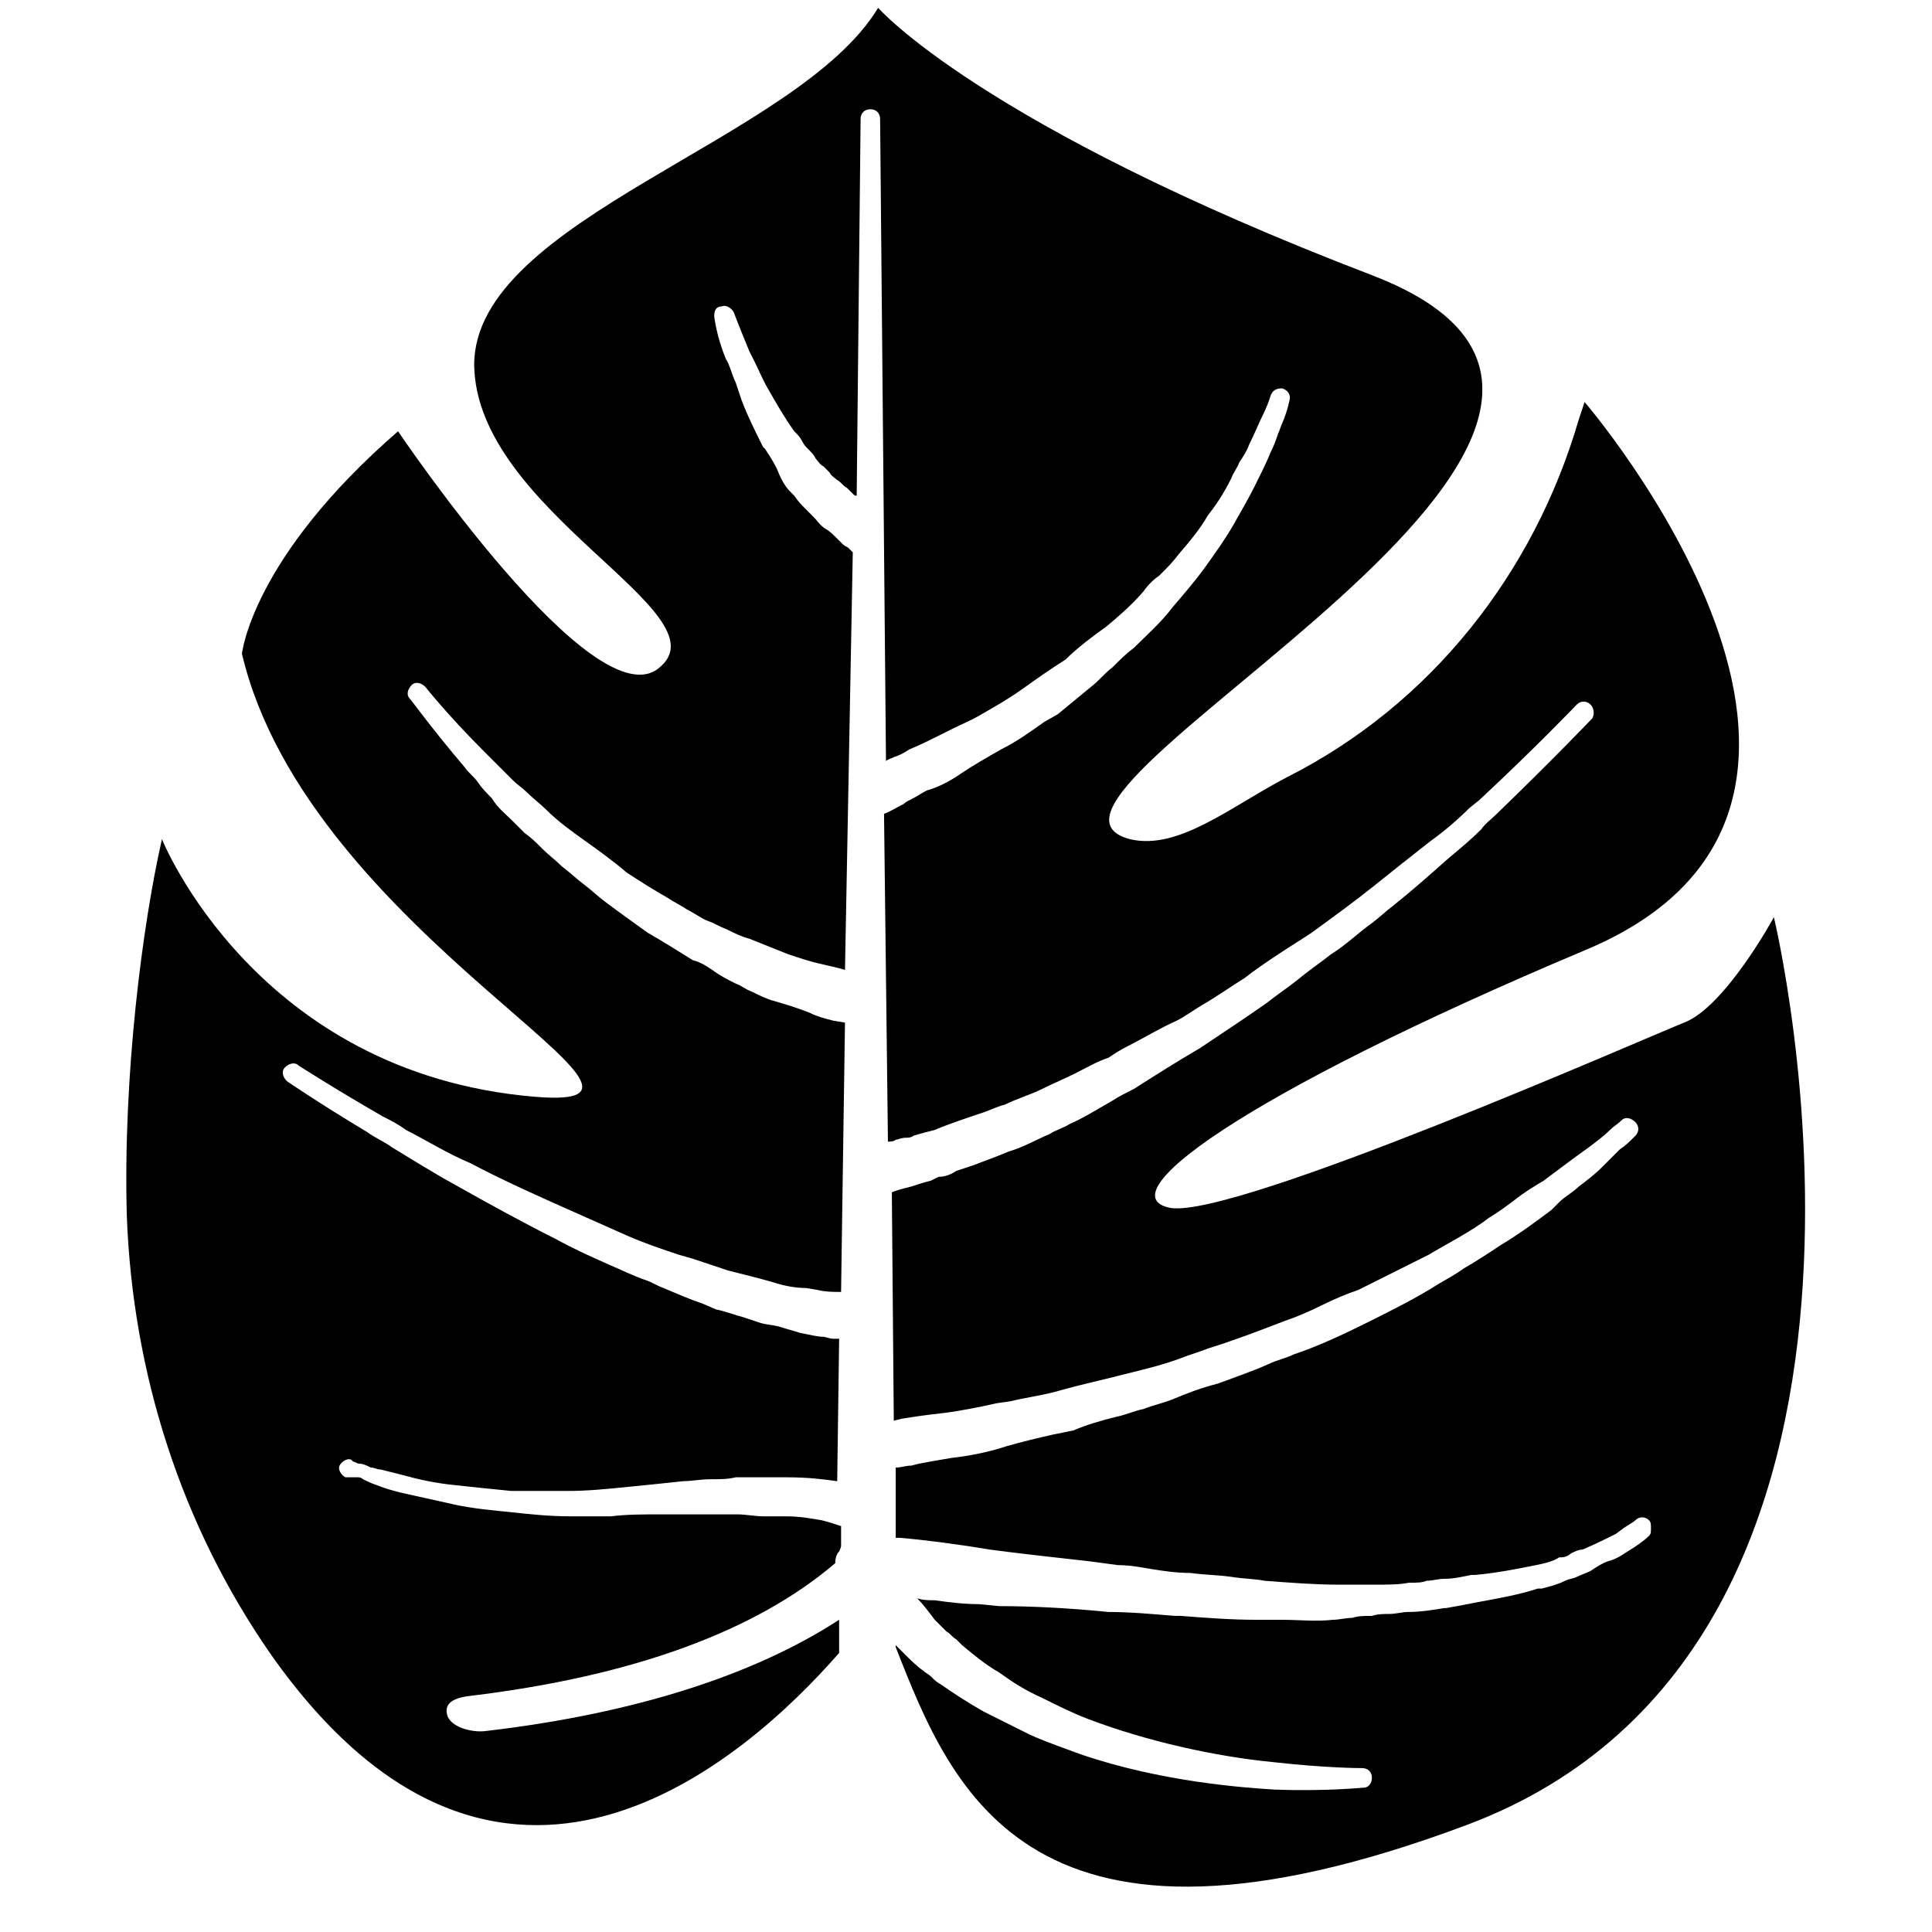
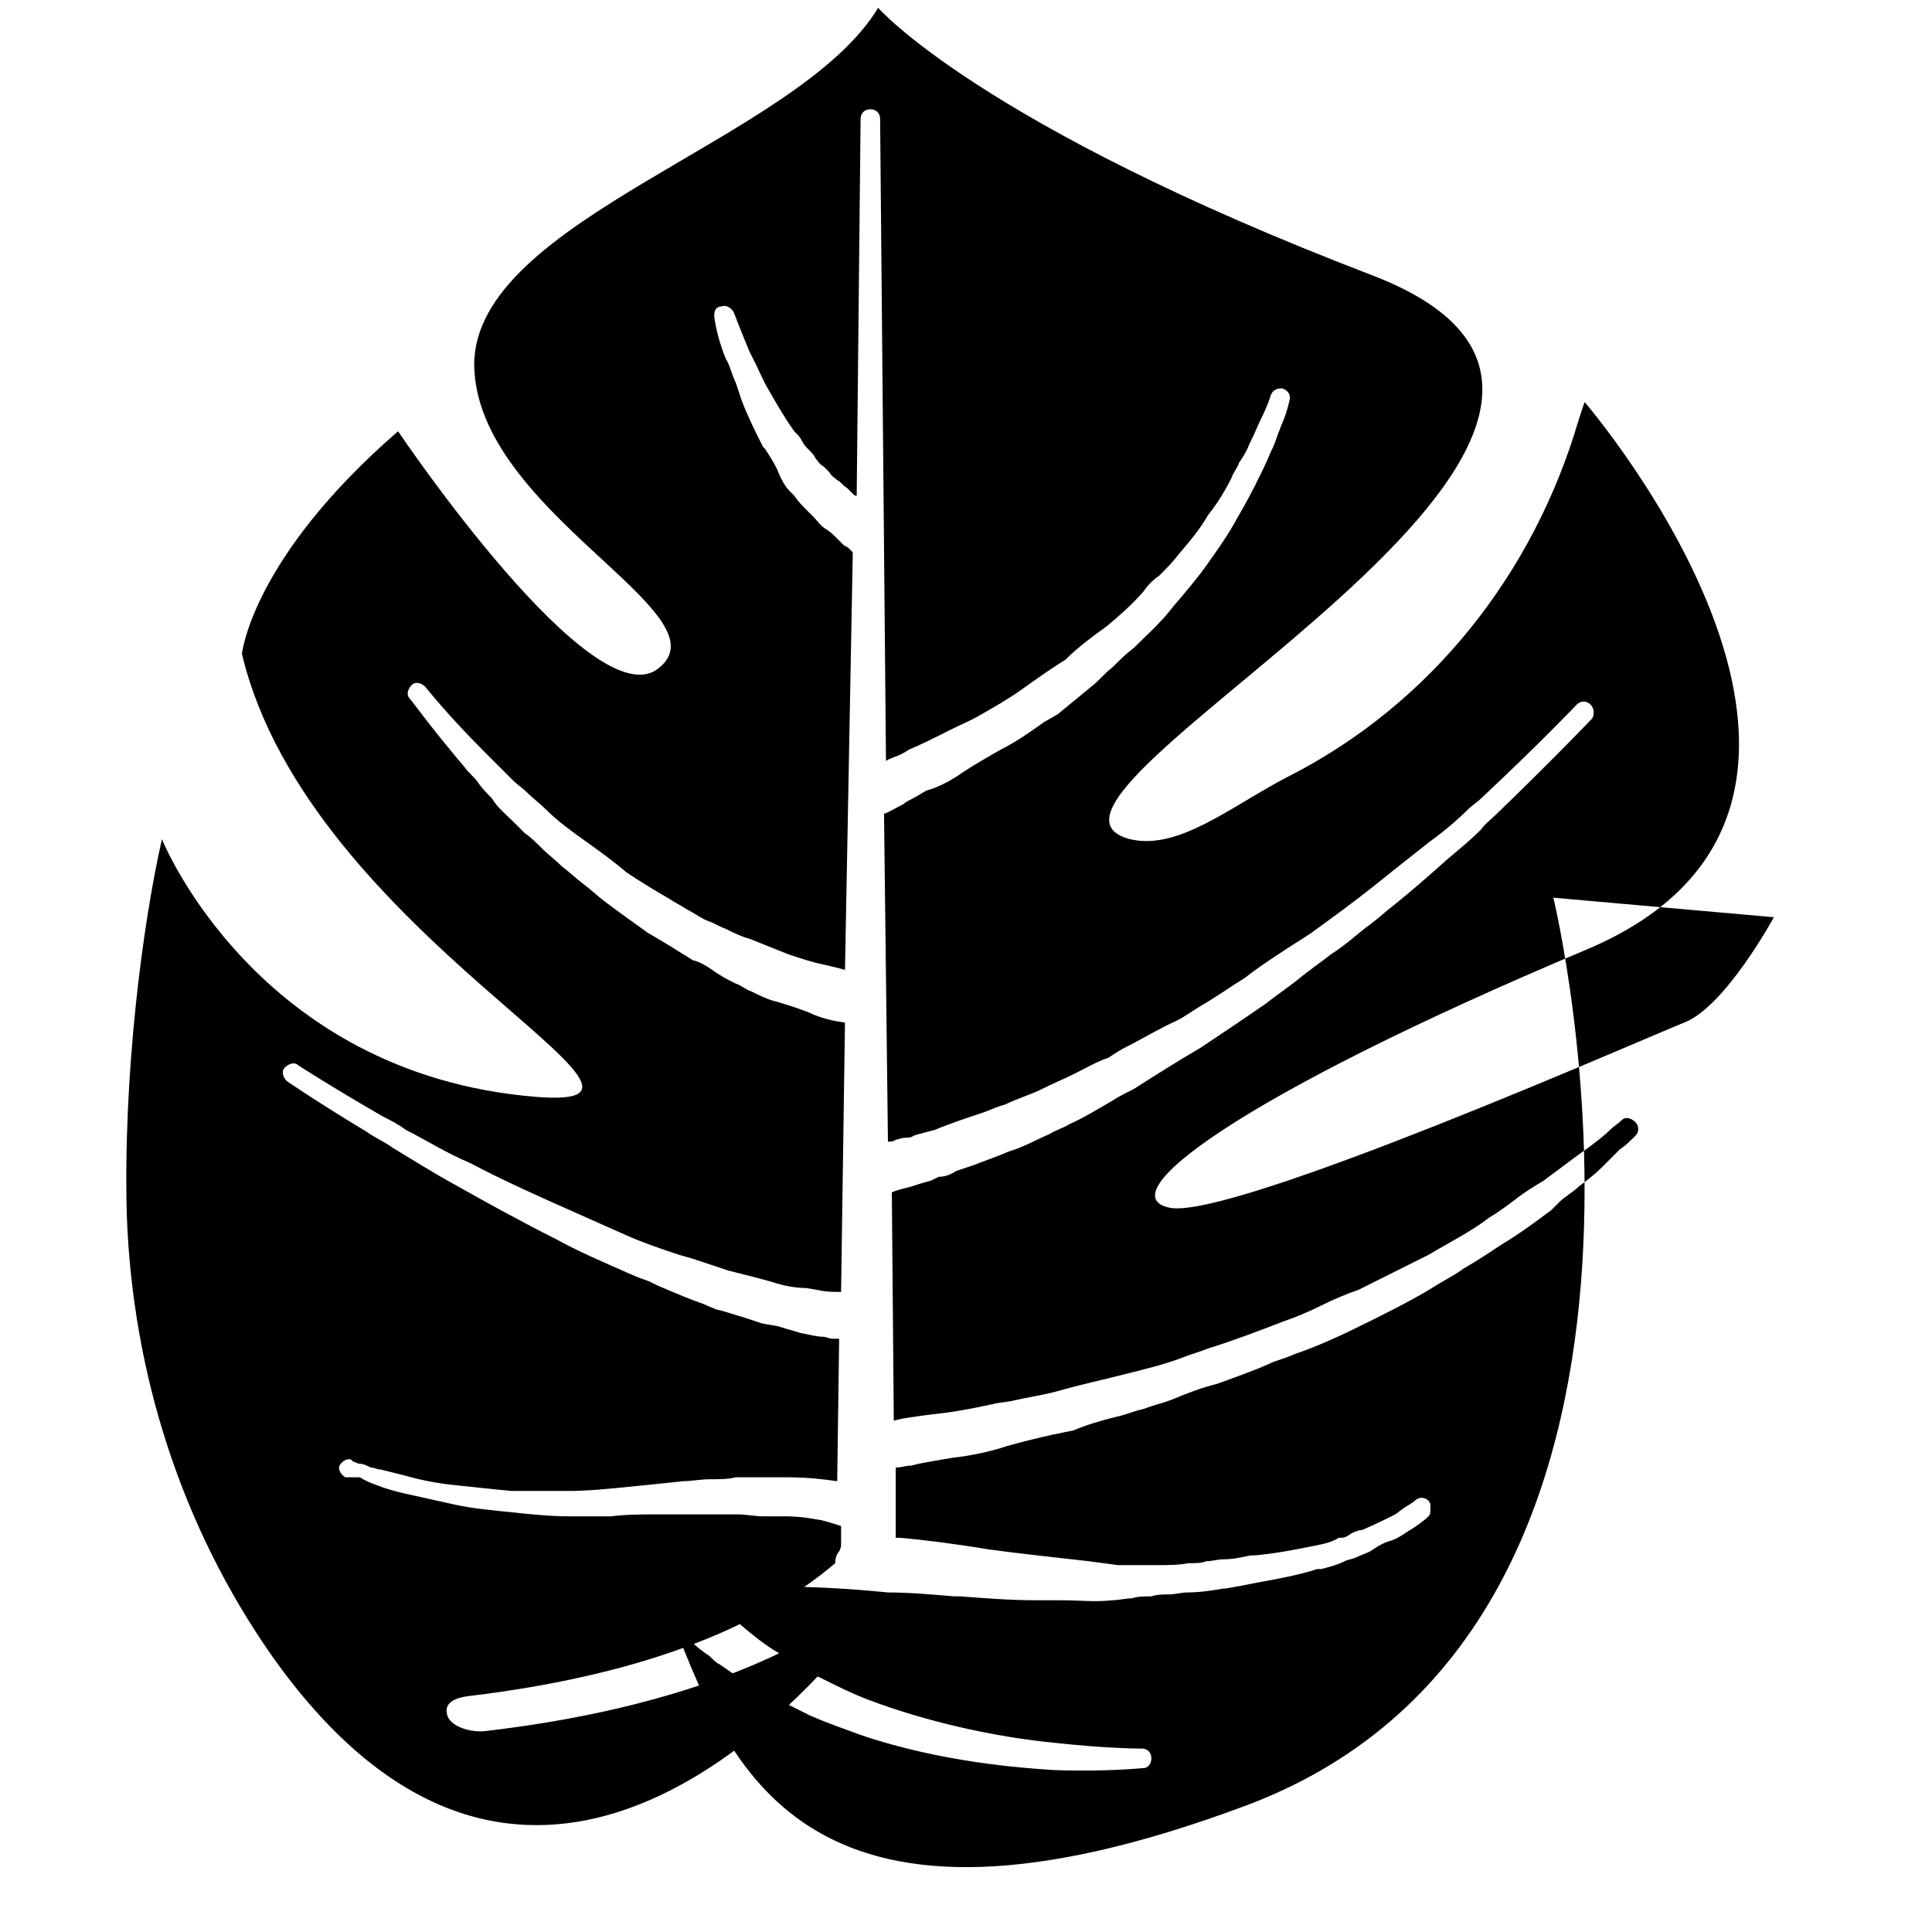
<svg xmlns="http://www.w3.org/2000/svg" width="1200pt" height="1200pt" version="1.1" viewBox="0 0 1200 1200">
-   <path d="m1101.8 569.7s-30.305 55.758-55.758 65.453c-24.242 9.695-277.57 121.21-318.79 115.15-40-7.273 41.211-69.09 256.97-160 215.76-89.695 0-340.61 0-340.61l-3.637 10.91c-27.879 95.758-92.121 176.97-180.61 221.82-35.152 18.184-67.879 46.062-98.184 38.789-96.969-25.453 393.94-256.97 150.3-350.3-243.63-93.332-306.66-166.06-306.66-166.06-49.695 82.426-250.91 130.91-250.91 221.82 1.211 90.91 156.36 153.94 115.15 187.88-40 35.152-162.43-146.67-162.43-146.67-90.91 78.789-96.969 138.18-96.969 138.18 41.211 174.55 296.97 284.85 181.82 275.15-173.33-14.543-231.51-160-231.51-160-12.121 53.332-24.242 146.67-21.816 233.94 3.637 98.184 33.938 192.73 89.695 272.73 141.82 201.21 294.55 65.453 352.73-1.211v-20.605c-52.121 33.938-126.06 58.184-219.39 69.09-8.484 1.211-23.031-2.426-24.242-10.91-1.211-6.062 3.637-9.695 14.547-10.91 100.61-12.121 176.97-40 226.67-82.426 0-3.637 1.211-6.062 2.426-7.273 0 0 1.211-2.426 1.211-3.637v-12.121c-3.637-1.211-7.273-2.426-12.121-3.637-7.273-1.211-13.332-2.426-23.031-2.426h-13.332c-4.848 0-10.91-1.211-15.758-1.211h-32.727-15.758c-9.695 0-20.605 0-30.305 1.211h-25.453c-12.121 0-24.242-1.211-35.152-2.426-12.121-1.211-25.453-2.426-36.363-4.848l-32.727-7.273c-4.848-1.211-9.695-2.426-15.758-4.848-3.637-1.211-6.062-2.426-8.484-3.637-1.211-1.211-2.426-1.211-3.637-1.211l-7.273 0.008c-2.426-1.211-4.848-4.848-3.637-7.273 1.211-2.426 4.848-4.848 7.273-3.637l1.211 1.211c1.211 0 2.426 1.211 3.637 1.211 2.426 0 4.848 1.211 7.273 2.426 2.426 0 3.637 1.211 6.062 1.211l14.547 3.637c8.484 2.426 19.395 4.848 31.516 6.062 10.91 1.211 23.031 2.426 35.152 3.637h12.121 23.031c12.121 0 24.242-1.211 36.363-2.426 12.121-1.211 24.242-2.426 35.152-3.637 4.848 0 10.91-1.211 16.969-1.211 6.062 0 10.91 0 15.758-1.211h10.91 20.605c13.332 0 23.031 1.211 31.516 2.426l1.211-88.484h-3.637c-2.426 0-4.848-1.211-6.062-1.211-3.637 0-8.484-1.211-14.547-2.426-3.637-1.211-8.484-2.426-12.121-3.637-3.637-1.211-7.273-1.211-12.121-2.426-3.637-1.211-7.273-2.426-10.91-3.637-4.848-1.211-10.91-3.637-16.969-4.848l-8.484-3.637c-7.273-2.426-15.758-6.062-24.242-9.695-3.637-1.211-7.273-3.637-10.91-4.848-7.273-2.426-14.547-6.062-23.031-9.695-10.91-4.848-21.816-9.695-32.727-15.758-21.816-10.91-43.637-23.031-63.031-33.938-13.332-7.273-26.668-15.758-38.789-23.031-4.848-3.637-10.91-6.062-15.758-9.695-30.305-18.184-49.695-31.516-49.695-31.516-2.426-2.426-3.637-6.062-1.211-8.484 2.426-2.426 6.062-3.637 8.484-1.211 0 0 20.605 13.332 52.121 31.516 4.848 2.426 9.695 4.848 14.547 8.484 12.121 6.062 25.453 14.547 40 20.605 20.605 10.91 42.426 20.605 64.242 30.305l32.727 14.547c10.91 4.848 21.816 8.484 32.727 12.121l8.484 2.426c7.273 2.426 14.547 4.848 21.816 7.273 9.695 2.426 19.395 4.848 27.879 7.273 7.273 2.426 14.547 3.637 20.605 3.637l7.273 1.211c4.848 1.211 9.695 1.211 13.332 1.211h1.211l2.426-167.27-7.273-1.211c-4.848-1.211-9.695-2.426-14.547-4.848-6.062-2.426-13.332-4.848-21.816-7.273-4.848-1.211-9.695-3.637-14.547-6.062-3.637-1.211-6.062-3.637-9.695-4.848-4.848-2.426-9.695-4.848-14.547-8.484-3.637-2.426-7.273-4.848-12.121-6.062-9.695-6.062-19.395-12.121-27.879-16.969-8.484-6.062-16.969-12.121-26.668-19.395-4.848-3.637-8.484-7.273-13.332-10.91-4.848-3.637-8.484-7.273-13.332-10.91-3.637-3.637-8.484-7.273-12.121-10.91-3.637-3.637-7.273-7.273-10.91-9.695-2.426-2.426-4.848-4.848-7.273-7.273-4.848-4.848-9.695-8.484-13.332-14.547-2.426-2.426-6.062-6.062-8.484-9.695-2.426-3.637-6.062-6.062-8.484-9.695-20.605-24.242-32.727-41.211-33.938-42.426-2.426-2.426-1.211-6.062 1.211-8.484 2.426-2.426 6.062-1.211 8.484 1.211 0 0 13.332 16.969 36.363 40l18.184 18.184c2.426 2.426 6.062 4.848 8.484 7.273 3.637 3.637 8.484 7.273 12.121 10.91 7.273 7.273 15.758 13.332 24.242 19.395s16.969 12.121 25.453 19.395c7.273 4.848 16.969 10.91 25.453 15.758 3.637 2.426 8.484 4.848 12.121 7.273 4.848 2.426 9.695 6.062 13.332 7.273 3.637 1.211 7.273 3.637 10.91 4.848 4.848 2.426 9.695 4.848 14.547 6.062l6.062 2.426c6.062 2.426 12.121 4.848 18.184 7.273 7.273 2.426 14.547 4.848 20.605 6.062 4.848 1.211 10.91 2.426 14.547 3.637l4.844-259.41c-1.211-1.211-1.211-1.211-2.426-2.426-1.211-1.211-2.426-1.211-3.637-2.426-1.211-1.211-1.211-1.211-2.426-2.426l-1.211-1.211c-2.426-2.426-4.848-4.848-7.273-6.062-3.637-2.426-4.848-4.848-7.273-7.273-1.211-1.211-2.426-2.426-3.637-3.637-3.637-3.637-6.062-6.062-8.484-9.695l-2.426-2.426c-3.637-3.637-6.062-8.484-8.484-14.547-2.426-4.848-4.848-8.484-7.273-12.121l-1.211-1.211c-4.848-9.695-9.695-19.395-13.332-29.09-1.211-3.637-2.426-7.273-3.637-10.91-2.426-4.848-3.637-10.91-6.062-14.547-6.062-14.547-7.273-26.668-7.273-26.668 0-3.637 1.211-6.062 4.848-6.062 2.426-1.211 6.062 1.211 7.273 3.637 0 0 3.637 9.695 9.695 24.242 1.211 2.426 2.426 4.848 3.637 7.273 2.426 4.848 4.848 10.91 8.484 16.969 4.848 8.484 9.695 16.969 15.758 25.453 2.426 2.426 3.637 3.637 4.848 6.062 1.211 2.426 2.426 3.637 3.637 4.848 2.426 2.426 3.637 3.637 4.848 6.062 1.211 1.211 2.426 3.637 4.848 4.848 1.211 1.211 2.426 2.426 3.637 3.637 1.211 2.426 3.637 3.637 4.848 4.848 2.426 1.211 3.637 3.637 6.062 4.848l3.637 3.637c1.211 1.211 1.211 1.211 2.426 1.211l2.426-233.94c0-3.637 2.426-6.062 6.062-6.062 3.637 0 6.062 2.426 6.062 6.062l3.641 398.8c1.211-1.211 2.426-1.211 4.848-2.426 3.637-1.211 6.062-2.426 9.695-4.848 6.062-2.426 13.332-6.062 20.605-9.695 2.426-1.211 4.848-2.426 7.273-3.637 4.848-2.426 10.91-4.848 16.969-8.484 8.484-4.848 16.969-9.695 25.453-15.758 8.484-6.062 16.969-12.121 26.668-18.184 7.273-7.273 16.969-14.547 25.453-20.605 7.273-6.062 15.758-13.332 23.031-21.816 2.426-3.637 6.062-7.273 9.695-9.695 4.848-4.848 8.484-8.484 12.121-13.332 7.273-8.484 13.332-15.758 18.184-24.242 4.848-6.062 9.695-13.332 14.547-23.031 1.211-3.637 3.637-6.062 4.848-9.695 2.426-3.637 4.848-7.273 6.062-10.91 3.637-7.273 6.062-13.332 7.273-15.758 4.848-9.695 6.062-14.547 6.062-14.547 1.211-3.637 3.637-4.848 7.273-4.848 3.637 1.211 4.848 3.637 4.848 6.062 0 0-1.211 7.273-4.848 15.758-1.211 2.426-1.211 3.637-2.426 6.062-1.211 3.637-2.426 7.273-4.848 12.121-2.426 6.062-6.062 13.332-9.695 20.605-3.637 7.273-8.484 15.758-13.332 24.242s-10.91 16.969-16.969 25.453c-6.062 8.484-13.332 16.969-20.605 25.453-7.273 9.695-16.969 18.184-24.242 25.453-4.848 3.637-8.484 7.273-13.332 12.121-4.848 3.637-8.484 8.484-13.332 12.121-7.273 6.062-13.332 10.91-20.605 16.969l-8.496 4.848c-8.484 6.062-16.969 12.121-26.668 16.969-8.484 4.848-16.969 9.695-24.242 14.547-8.484 6.062-16.969 9.695-21.816 10.91-2.426 1.211-6.062 3.637-8.484 4.848-2.426 1.211-4.848 2.426-6.062 3.637-4.848 2.426-8.484 4.848-12.121 6.062l2.426 203.64c1.211 0 3.637 0 4.848-1.211 1.211 0 3.637-1.211 6.062-1.211 1.211 0 3.637 0 4.848-1.211 3.637-1.211 8.484-2.426 13.332-3.637 8.484-3.637 19.395-7.273 30.305-10.91 3.637-1.211 8.484-3.637 13.332-4.848 7.273-3.637 15.758-6.062 23.031-9.695 7.273-3.637 13.332-6.062 20.605-9.695 7.273-3.637 13.332-7.273 20.605-9.695 3.637-2.426 7.273-4.848 12.121-7.273 9.695-4.848 19.395-10.91 30.305-15.758 4.848-2.426 9.695-6.062 15.758-9.695 8.484-4.848 16.969-10.91 26.668-16.969 6.062-4.848 13.332-9.695 20.605-14.547 7.273-4.848 13.332-8.484 20.605-13.332 13.332-9.695 26.668-19.395 38.789-29.09 12.121-9.695 24.242-19.395 35.152-27.879 8.484-6.062 16.969-13.332 24.242-20.605l6.062-4.848c36.363-33.938 59.395-58.184 60.605-59.395 2.426-2.426 6.062-2.426 8.484 0 2.426 2.426 2.426 6.062 1.211 8.484 0 0-23.031 24.242-59.395 59.395-3.637 3.637-7.273 6.062-9.695 9.695-6.062 6.062-13.332 12.121-20.605 18.184-10.91 9.695-21.816 19.395-33.938 29.09-4.848 3.637-8.484 7.273-13.332 10.91-8.484 6.062-15.758 13.332-25.453 19.395-6.062 4.848-13.332 9.695-20.605 15.758-6.062 4.848-13.332 9.695-19.395 14.547-12.121 8.484-26.668 18.184-41.211 27.879-14.547 8.484-27.879 16.969-41.211 25.453-4.848 2.426-9.695 4.848-13.332 7.273-8.484 4.848-18.184 10.91-26.668 14.547-3.637 2.426-8.484 3.637-12.121 6.062-8.484 3.637-16.969 8.484-25.453 10.91-8.484 3.637-15.758 6.062-21.816 8.484-3.637 1.211-7.273 2.426-10.91 3.637-3.637 2.426-7.273 3.637-10.91 3.637l-4.859 2.402c-4.848 1.211-8.484 2.426-12.121 3.637-4.848 1.211-9.695 2.426-12.121 3.637l1.211 141.82 4.848-1.211c7.273-1.211 15.758-2.426 26.668-3.637 9.695-1.211 21.816-3.637 32.727-6.062l8.484-1.211c9.695-2.426 20.605-3.637 32.727-7.273 8.484-2.426 19.395-4.848 29.09-7.273l14.547-3.637c9.695-2.426 19.395-4.848 29.09-8.484 6.062-2.426 10.91-3.637 16.969-6.062 15.758-4.848 31.516-10.91 47.273-16.969 7.273-2.426 15.758-6.062 23.031-9.695 7.273-3.637 15.758-7.273 23.031-9.695l43.637-21.816c12.121-7.273 26.668-14.547 37.574-23.031 6.062-3.637 10.91-7.273 15.758-10.91 6.062-4.848 12.121-8.484 18.184-12.121 9.695-7.273 19.395-14.547 27.879-20.605 4.848-3.637 9.695-7.273 13.332-10.91 2.426-2.426 4.848-3.637 7.273-6.062 2.426-2.426 6.062-1.211 8.484 1.211 2.426 2.426 2.426 6.062 0 8.484l-1.211 1.211c-2.426 2.426-4.848 4.848-8.484 7.273-3.637 3.637-7.273 7.273-10.91 10.91-4.848 4.848-9.695 8.484-14.547 12.121-3.637 3.637-8.484 6.062-12.121 9.695l-4.848 4.856c-9.695 7.273-19.395 14.547-31.516 21.816-7.273 4.848-14.547 9.695-23.031 14.547-4.848 3.637-9.695 6.062-15.758 9.695-13.332 8.484-27.879 15.758-42.426 23.031-16.969 8.484-32.727 15.758-47.273 20.605-4.848 2.426-10.91 3.637-15.758 6.062-10.91 4.848-21.816 8.484-31.516 12.121-9.695 2.426-19.395 6.062-27.879 9.695-6.062 2.426-12.121 3.637-18.184 6.062-6.062 1.211-10.91 3.637-16.969 4.848-9.695 2.426-18.184 4.848-26.668 8.484l-12.121 2.426c-10.91 2.426-20.605 4.848-29.09 7.273-10.91 3.637-23.031 6.062-33.938 7.273-7.273 1.211-14.547 2.426-20.605 3.637l-4.848 1.211c-3.637 0-6.062 1.211-9.695 1.211v43.637h2.426c14.547 1.211 33.938 3.637 55.758 7.273 18.184 2.426 40 4.848 61.816 7.273l18.184 2.426c7.273 0 13.332 1.211 20.605 2.426 7.273 1.211 15.758 2.426 24.242 2.426 8.484 1.211 16.969 1.211 25.453 2.426 7.273 1.211 14.547 1.211 20.605 2.426 15.758 1.211 31.516 2.426 46.062 2.426h23.031c7.273 0 14.547 0 20.605-1.211 4.848 0 8.484 0 10.91-1.211 3.637 0 7.273-1.211 10.91-1.211 6.062 0 10.91-1.211 16.969-2.426h2.426c13.332-1.211 25.453-3.637 37.574-6.062 6.062-1.211 10.91-2.426 14.547-4.848h1.211c2.426 0 4.848-1.211 6.062-2.426 2.426-1.211 4.848-2.426 7.273-2.426 8.484-3.637 15.758-7.273 20.605-9.695l4.848-3.637c3.637-2.426 6.062-3.637 7.273-4.848 2.426-2.426 6.062-2.426 8.484 0 1.211 1.211 1.211 2.426 1.211 4.848 0 2.426 0 3.637-1.211 4.848-2.426 2.426-7.273 6.062-13.332 9.695-3.637 2.426-7.273 4.848-12.121 6.062-3.637 1.211-7.273 3.637-10.91 6.062-2.426 1.211-6.062 2.426-8.484 3.637-2.426 1.211-4.848 1.211-7.273 2.426-4.848 2.426-9.695 3.637-14.547 4.848h-2.426c-10.91 3.637-24.242 6.062-37.574 8.484-6.062 1.211-12.121 2.426-19.395 3.637h-1.211c-7.273 1.211-14.547 2.426-23.031 2.426-2.426 0-7.273 1.211-10.91 1.211s-7.273 0-10.91 1.211c-4.848 0-8.484 0-12.121 1.211-3.637 0-8.484 1.211-12.121 1.211-10.91 1.211-20.605 0-31.516 0h-15.758c-15.758 0-31.516-1.211-47.273-2.426h-3.637c-14.547-1.211-27.879-2.426-41.211-2.426-24.242-2.426-47.273-3.637-67.879-3.637l-12.121-1.211c-9.695 0-19.395-1.211-27.879-2.426-3.637 0-7.273 0-10.91-1.211 3.637 3.637 7.273 8.484 10.91 13.332 0 0 1.211 1.211 2.426 2.426 1.211 1.211 3.637 3.637 4.848 4.848 2.426 1.211 3.637 3.637 6.062 4.848 1.211 1.211 2.426 2.426 3.637 3.637 7.273 6.062 14.547 12.121 23.031 16.969 8.484 6.062 15.758 10.91 26.668 15.758 9.695 4.848 19.395 9.695 29.09 13.332 35.152 13.332 77.574 23.031 115.15 26.668 32.727 3.637 53.332 3.637 54.547 3.637 3.637 0 6.062 2.426 6.062 6.062s-2.426 6.062-4.848 6.062c-1.211 0-23.031 2.426-55.758 1.211-19.395-1.211-70.305-4.848-120-21.816-9.695-3.637-20.605-7.273-31.516-12.121l-29.09-14.547c-8.484-4.848-18.184-10.91-26.668-16.969-2.426-1.211-3.637-2.426-6.062-4.848-1.211-1.211-3.637-2.426-4.848-3.637-3.637-2.426-8.484-7.273-10.91-9.695-2.426-2.426-4.848-4.848-6.062-6.062v1.211c35.152 89.695 83.637 212.12 355.15 110.3 299.39-112.74 190.3-563.65 190.3-563.65z" />
+   <path d="m1101.8 569.7s-30.305 55.758-55.758 65.453c-24.242 9.695-277.57 121.21-318.79 115.15-40-7.273 41.211-69.09 256.97-160 215.76-89.695 0-340.61 0-340.61l-3.637 10.91c-27.879 95.758-92.121 176.97-180.61 221.82-35.152 18.184-67.879 46.062-98.184 38.789-96.969-25.453 393.94-256.97 150.3-350.3-243.63-93.332-306.66-166.06-306.66-166.06-49.695 82.426-250.91 130.91-250.91 221.82 1.211 90.91 156.36 153.94 115.15 187.88-40 35.152-162.43-146.67-162.43-146.67-90.91 78.789-96.969 138.18-96.969 138.18 41.211 174.55 296.97 284.85 181.82 275.15-173.33-14.543-231.51-160-231.51-160-12.121 53.332-24.242 146.67-21.816 233.94 3.637 98.184 33.938 192.73 89.695 272.73 141.82 201.21 294.55 65.453 352.73-1.211v-20.605c-52.121 33.938-126.06 58.184-219.39 69.09-8.484 1.211-23.031-2.426-24.242-10.91-1.211-6.062 3.637-9.695 14.547-10.91 100.61-12.121 176.97-40 226.67-82.426 0-3.637 1.211-6.062 2.426-7.273 0 0 1.211-2.426 1.211-3.637v-12.121c-3.637-1.211-7.273-2.426-12.121-3.637-7.273-1.211-13.332-2.426-23.031-2.426h-13.332c-4.848 0-10.91-1.211-15.758-1.211h-32.727-15.758c-9.695 0-20.605 0-30.305 1.211h-25.453c-12.121 0-24.242-1.211-35.152-2.426-12.121-1.211-25.453-2.426-36.363-4.848l-32.727-7.273c-4.848-1.211-9.695-2.426-15.758-4.848-3.637-1.211-6.062-2.426-8.484-3.637-1.211-1.211-2.426-1.211-3.637-1.211l-7.273 0.008c-2.426-1.211-4.848-4.848-3.637-7.273 1.211-2.426 4.848-4.848 7.273-3.637l1.211 1.211c1.211 0 2.426 1.211 3.637 1.211 2.426 0 4.848 1.211 7.273 2.426 2.426 0 3.637 1.211 6.062 1.211l14.547 3.637c8.484 2.426 19.395 4.848 31.516 6.062 10.91 1.211 23.031 2.426 35.152 3.637h12.121 23.031c12.121 0 24.242-1.211 36.363-2.426 12.121-1.211 24.242-2.426 35.152-3.637 4.848 0 10.91-1.211 16.969-1.211 6.062 0 10.91 0 15.758-1.211h10.91 20.605c13.332 0 23.031 1.211 31.516 2.426l1.211-88.484h-3.637c-2.426 0-4.848-1.211-6.062-1.211-3.637 0-8.484-1.211-14.547-2.426-3.637-1.211-8.484-2.426-12.121-3.637-3.637-1.211-7.273-1.211-12.121-2.426-3.637-1.211-7.273-2.426-10.91-3.637-4.848-1.211-10.91-3.637-16.969-4.848l-8.484-3.637c-7.273-2.426-15.758-6.062-24.242-9.695-3.637-1.211-7.273-3.637-10.91-4.848-7.273-2.426-14.547-6.062-23.031-9.695-10.91-4.848-21.816-9.695-32.727-15.758-21.816-10.91-43.637-23.031-63.031-33.938-13.332-7.273-26.668-15.758-38.789-23.031-4.848-3.637-10.91-6.062-15.758-9.695-30.305-18.184-49.695-31.516-49.695-31.516-2.426-2.426-3.637-6.062-1.211-8.484 2.426-2.426 6.062-3.637 8.484-1.211 0 0 20.605 13.332 52.121 31.516 4.848 2.426 9.695 4.848 14.547 8.484 12.121 6.062 25.453 14.547 40 20.605 20.605 10.91 42.426 20.605 64.242 30.305l32.727 14.547c10.91 4.848 21.816 8.484 32.727 12.121l8.484 2.426c7.273 2.426 14.547 4.848 21.816 7.273 9.695 2.426 19.395 4.848 27.879 7.273 7.273 2.426 14.547 3.637 20.605 3.637l7.273 1.211c4.848 1.211 9.695 1.211 13.332 1.211h1.211l2.426-167.27-7.273-1.211c-4.848-1.211-9.695-2.426-14.547-4.848-6.062-2.426-13.332-4.848-21.816-7.273-4.848-1.211-9.695-3.637-14.547-6.062-3.637-1.211-6.062-3.637-9.695-4.848-4.848-2.426-9.695-4.848-14.547-8.484-3.637-2.426-7.273-4.848-12.121-6.062-9.695-6.062-19.395-12.121-27.879-16.969-8.484-6.062-16.969-12.121-26.668-19.395-4.848-3.637-8.484-7.273-13.332-10.91-4.848-3.637-8.484-7.273-13.332-10.91-3.637-3.637-8.484-7.273-12.121-10.91-3.637-3.637-7.273-7.273-10.91-9.695-2.426-2.426-4.848-4.848-7.273-7.273-4.848-4.848-9.695-8.484-13.332-14.547-2.426-2.426-6.062-6.062-8.484-9.695-2.426-3.637-6.062-6.062-8.484-9.695-20.605-24.242-32.727-41.211-33.938-42.426-2.426-2.426-1.211-6.062 1.211-8.484 2.426-2.426 6.062-1.211 8.484 1.211 0 0 13.332 16.969 36.363 40l18.184 18.184c2.426 2.426 6.062 4.848 8.484 7.273 3.637 3.637 8.484 7.273 12.121 10.91 7.273 7.273 15.758 13.332 24.242 19.395s16.969 12.121 25.453 19.395c7.273 4.848 16.969 10.91 25.453 15.758 3.637 2.426 8.484 4.848 12.121 7.273 4.848 2.426 9.695 6.062 13.332 7.273 3.637 1.211 7.273 3.637 10.91 4.848 4.848 2.426 9.695 4.848 14.547 6.062l6.062 2.426c6.062 2.426 12.121 4.848 18.184 7.273 7.273 2.426 14.547 4.848 20.605 6.062 4.848 1.211 10.91 2.426 14.547 3.637l4.844-259.41c-1.211-1.211-1.211-1.211-2.426-2.426-1.211-1.211-2.426-1.211-3.637-2.426-1.211-1.211-1.211-1.211-2.426-2.426l-1.211-1.211c-2.426-2.426-4.848-4.848-7.273-6.062-3.637-2.426-4.848-4.848-7.273-7.273-1.211-1.211-2.426-2.426-3.637-3.637-3.637-3.637-6.062-6.062-8.484-9.695l-2.426-2.426c-3.637-3.637-6.062-8.484-8.484-14.547-2.426-4.848-4.848-8.484-7.273-12.121l-1.211-1.211c-4.848-9.695-9.695-19.395-13.332-29.09-1.211-3.637-2.426-7.273-3.637-10.91-2.426-4.848-3.637-10.91-6.062-14.547-6.062-14.547-7.273-26.668-7.273-26.668 0-3.637 1.211-6.062 4.848-6.062 2.426-1.211 6.062 1.211 7.273 3.637 0 0 3.637 9.695 9.695 24.242 1.211 2.426 2.426 4.848 3.637 7.273 2.426 4.848 4.848 10.91 8.484 16.969 4.848 8.484 9.695 16.969 15.758 25.453 2.426 2.426 3.637 3.637 4.848 6.062 1.211 2.426 2.426 3.637 3.637 4.848 2.426 2.426 3.637 3.637 4.848 6.062 1.211 1.211 2.426 3.637 4.848 4.848 1.211 1.211 2.426 2.426 3.637 3.637 1.211 2.426 3.637 3.637 4.848 4.848 2.426 1.211 3.637 3.637 6.062 4.848l3.637 3.637c1.211 1.211 1.211 1.211 2.426 1.211l2.426-233.94c0-3.637 2.426-6.062 6.062-6.062 3.637 0 6.062 2.426 6.062 6.062l3.641 398.8c1.211-1.211 2.426-1.211 4.848-2.426 3.637-1.211 6.062-2.426 9.695-4.848 6.062-2.426 13.332-6.062 20.605-9.695 2.426-1.211 4.848-2.426 7.273-3.637 4.848-2.426 10.91-4.848 16.969-8.484 8.484-4.848 16.969-9.695 25.453-15.758 8.484-6.062 16.969-12.121 26.668-18.184 7.273-7.273 16.969-14.547 25.453-20.605 7.273-6.062 15.758-13.332 23.031-21.816 2.426-3.637 6.062-7.273 9.695-9.695 4.848-4.848 8.484-8.484 12.121-13.332 7.273-8.484 13.332-15.758 18.184-24.242 4.848-6.062 9.695-13.332 14.547-23.031 1.211-3.637 3.637-6.062 4.848-9.695 2.426-3.637 4.848-7.273 6.062-10.91 3.637-7.273 6.062-13.332 7.273-15.758 4.848-9.695 6.062-14.547 6.062-14.547 1.211-3.637 3.637-4.848 7.273-4.848 3.637 1.211 4.848 3.637 4.848 6.062 0 0-1.211 7.273-4.848 15.758-1.211 2.426-1.211 3.637-2.426 6.062-1.211 3.637-2.426 7.273-4.848 12.121-2.426 6.062-6.062 13.332-9.695 20.605-3.637 7.273-8.484 15.758-13.332 24.242s-10.91 16.969-16.969 25.453c-6.062 8.484-13.332 16.969-20.605 25.453-7.273 9.695-16.969 18.184-24.242 25.453-4.848 3.637-8.484 7.273-13.332 12.121-4.848 3.637-8.484 8.484-13.332 12.121-7.273 6.062-13.332 10.91-20.605 16.969l-8.496 4.848c-8.484 6.062-16.969 12.121-26.668 16.969-8.484 4.848-16.969 9.695-24.242 14.547-8.484 6.062-16.969 9.695-21.816 10.91-2.426 1.211-6.062 3.637-8.484 4.848-2.426 1.211-4.848 2.426-6.062 3.637-4.848 2.426-8.484 4.848-12.121 6.062l2.426 203.64c1.211 0 3.637 0 4.848-1.211 1.211 0 3.637-1.211 6.062-1.211 1.211 0 3.637 0 4.848-1.211 3.637-1.211 8.484-2.426 13.332-3.637 8.484-3.637 19.395-7.273 30.305-10.91 3.637-1.211 8.484-3.637 13.332-4.848 7.273-3.637 15.758-6.062 23.031-9.695 7.273-3.637 13.332-6.062 20.605-9.695 7.273-3.637 13.332-7.273 20.605-9.695 3.637-2.426 7.273-4.848 12.121-7.273 9.695-4.848 19.395-10.91 30.305-15.758 4.848-2.426 9.695-6.062 15.758-9.695 8.484-4.848 16.969-10.91 26.668-16.969 6.062-4.848 13.332-9.695 20.605-14.547 7.273-4.848 13.332-8.484 20.605-13.332 13.332-9.695 26.668-19.395 38.789-29.09 12.121-9.695 24.242-19.395 35.152-27.879 8.484-6.062 16.969-13.332 24.242-20.605l6.062-4.848c36.363-33.938 59.395-58.184 60.605-59.395 2.426-2.426 6.062-2.426 8.484 0 2.426 2.426 2.426 6.062 1.211 8.484 0 0-23.031 24.242-59.395 59.395-3.637 3.637-7.273 6.062-9.695 9.695-6.062 6.062-13.332 12.121-20.605 18.184-10.91 9.695-21.816 19.395-33.938 29.09-4.848 3.637-8.484 7.273-13.332 10.91-8.484 6.062-15.758 13.332-25.453 19.395-6.062 4.848-13.332 9.695-20.605 15.758-6.062 4.848-13.332 9.695-19.395 14.547-12.121 8.484-26.668 18.184-41.211 27.879-14.547 8.484-27.879 16.969-41.211 25.453-4.848 2.426-9.695 4.848-13.332 7.273-8.484 4.848-18.184 10.91-26.668 14.547-3.637 2.426-8.484 3.637-12.121 6.062-8.484 3.637-16.969 8.484-25.453 10.91-8.484 3.637-15.758 6.062-21.816 8.484-3.637 1.211-7.273 2.426-10.91 3.637-3.637 2.426-7.273 3.637-10.91 3.637l-4.859 2.402c-4.848 1.211-8.484 2.426-12.121 3.637-4.848 1.211-9.695 2.426-12.121 3.637l1.211 141.82 4.848-1.211c7.273-1.211 15.758-2.426 26.668-3.637 9.695-1.211 21.816-3.637 32.727-6.062l8.484-1.211c9.695-2.426 20.605-3.637 32.727-7.273 8.484-2.426 19.395-4.848 29.09-7.273l14.547-3.637c9.695-2.426 19.395-4.848 29.09-8.484 6.062-2.426 10.91-3.637 16.969-6.062 15.758-4.848 31.516-10.91 47.273-16.969 7.273-2.426 15.758-6.062 23.031-9.695 7.273-3.637 15.758-7.273 23.031-9.695l43.637-21.816c12.121-7.273 26.668-14.547 37.574-23.031 6.062-3.637 10.91-7.273 15.758-10.91 6.062-4.848 12.121-8.484 18.184-12.121 9.695-7.273 19.395-14.547 27.879-20.605 4.848-3.637 9.695-7.273 13.332-10.91 2.426-2.426 4.848-3.637 7.273-6.062 2.426-2.426 6.062-1.211 8.484 1.211 2.426 2.426 2.426 6.062 0 8.484l-1.211 1.211c-2.426 2.426-4.848 4.848-8.484 7.273-3.637 3.637-7.273 7.273-10.91 10.91-4.848 4.848-9.695 8.484-14.547 12.121-3.637 3.637-8.484 6.062-12.121 9.695l-4.848 4.856c-9.695 7.273-19.395 14.547-31.516 21.816-7.273 4.848-14.547 9.695-23.031 14.547-4.848 3.637-9.695 6.062-15.758 9.695-13.332 8.484-27.879 15.758-42.426 23.031-16.969 8.484-32.727 15.758-47.273 20.605-4.848 2.426-10.91 3.637-15.758 6.062-10.91 4.848-21.816 8.484-31.516 12.121-9.695 2.426-19.395 6.062-27.879 9.695-6.062 2.426-12.121 3.637-18.184 6.062-6.062 1.211-10.91 3.637-16.969 4.848-9.695 2.426-18.184 4.848-26.668 8.484l-12.121 2.426c-10.91 2.426-20.605 4.848-29.09 7.273-10.91 3.637-23.031 6.062-33.938 7.273-7.273 1.211-14.547 2.426-20.605 3.637l-4.848 1.211c-3.637 0-6.062 1.211-9.695 1.211v43.637h2.426c14.547 1.211 33.938 3.637 55.758 7.273 18.184 2.426 40 4.848 61.816 7.273l18.184 2.426h23.031c7.273 0 14.547 0 20.605-1.211 4.848 0 8.484 0 10.91-1.211 3.637 0 7.273-1.211 10.91-1.211 6.062 0 10.91-1.211 16.969-2.426h2.426c13.332-1.211 25.453-3.637 37.574-6.062 6.062-1.211 10.91-2.426 14.547-4.848h1.211c2.426 0 4.848-1.211 6.062-2.426 2.426-1.211 4.848-2.426 7.273-2.426 8.484-3.637 15.758-7.273 20.605-9.695l4.848-3.637c3.637-2.426 6.062-3.637 7.273-4.848 2.426-2.426 6.062-2.426 8.484 0 1.211 1.211 1.211 2.426 1.211 4.848 0 2.426 0 3.637-1.211 4.848-2.426 2.426-7.273 6.062-13.332 9.695-3.637 2.426-7.273 4.848-12.121 6.062-3.637 1.211-7.273 3.637-10.91 6.062-2.426 1.211-6.062 2.426-8.484 3.637-2.426 1.211-4.848 1.211-7.273 2.426-4.848 2.426-9.695 3.637-14.547 4.848h-2.426c-10.91 3.637-24.242 6.062-37.574 8.484-6.062 1.211-12.121 2.426-19.395 3.637h-1.211c-7.273 1.211-14.547 2.426-23.031 2.426-2.426 0-7.273 1.211-10.91 1.211s-7.273 0-10.91 1.211c-4.848 0-8.484 0-12.121 1.211-3.637 0-8.484 1.211-12.121 1.211-10.91 1.211-20.605 0-31.516 0h-15.758c-15.758 0-31.516-1.211-47.273-2.426h-3.637c-14.547-1.211-27.879-2.426-41.211-2.426-24.242-2.426-47.273-3.637-67.879-3.637l-12.121-1.211c-9.695 0-19.395-1.211-27.879-2.426-3.637 0-7.273 0-10.91-1.211 3.637 3.637 7.273 8.484 10.91 13.332 0 0 1.211 1.211 2.426 2.426 1.211 1.211 3.637 3.637 4.848 4.848 2.426 1.211 3.637 3.637 6.062 4.848 1.211 1.211 2.426 2.426 3.637 3.637 7.273 6.062 14.547 12.121 23.031 16.969 8.484 6.062 15.758 10.91 26.668 15.758 9.695 4.848 19.395 9.695 29.09 13.332 35.152 13.332 77.574 23.031 115.15 26.668 32.727 3.637 53.332 3.637 54.547 3.637 3.637 0 6.062 2.426 6.062 6.062s-2.426 6.062-4.848 6.062c-1.211 0-23.031 2.426-55.758 1.211-19.395-1.211-70.305-4.848-120-21.816-9.695-3.637-20.605-7.273-31.516-12.121l-29.09-14.547c-8.484-4.848-18.184-10.91-26.668-16.969-2.426-1.211-3.637-2.426-6.062-4.848-1.211-1.211-3.637-2.426-4.848-3.637-3.637-2.426-8.484-7.273-10.91-9.695-2.426-2.426-4.848-4.848-6.062-6.062v1.211c35.152 89.695 83.637 212.12 355.15 110.3 299.39-112.74 190.3-563.65 190.3-563.65z" />
</svg>